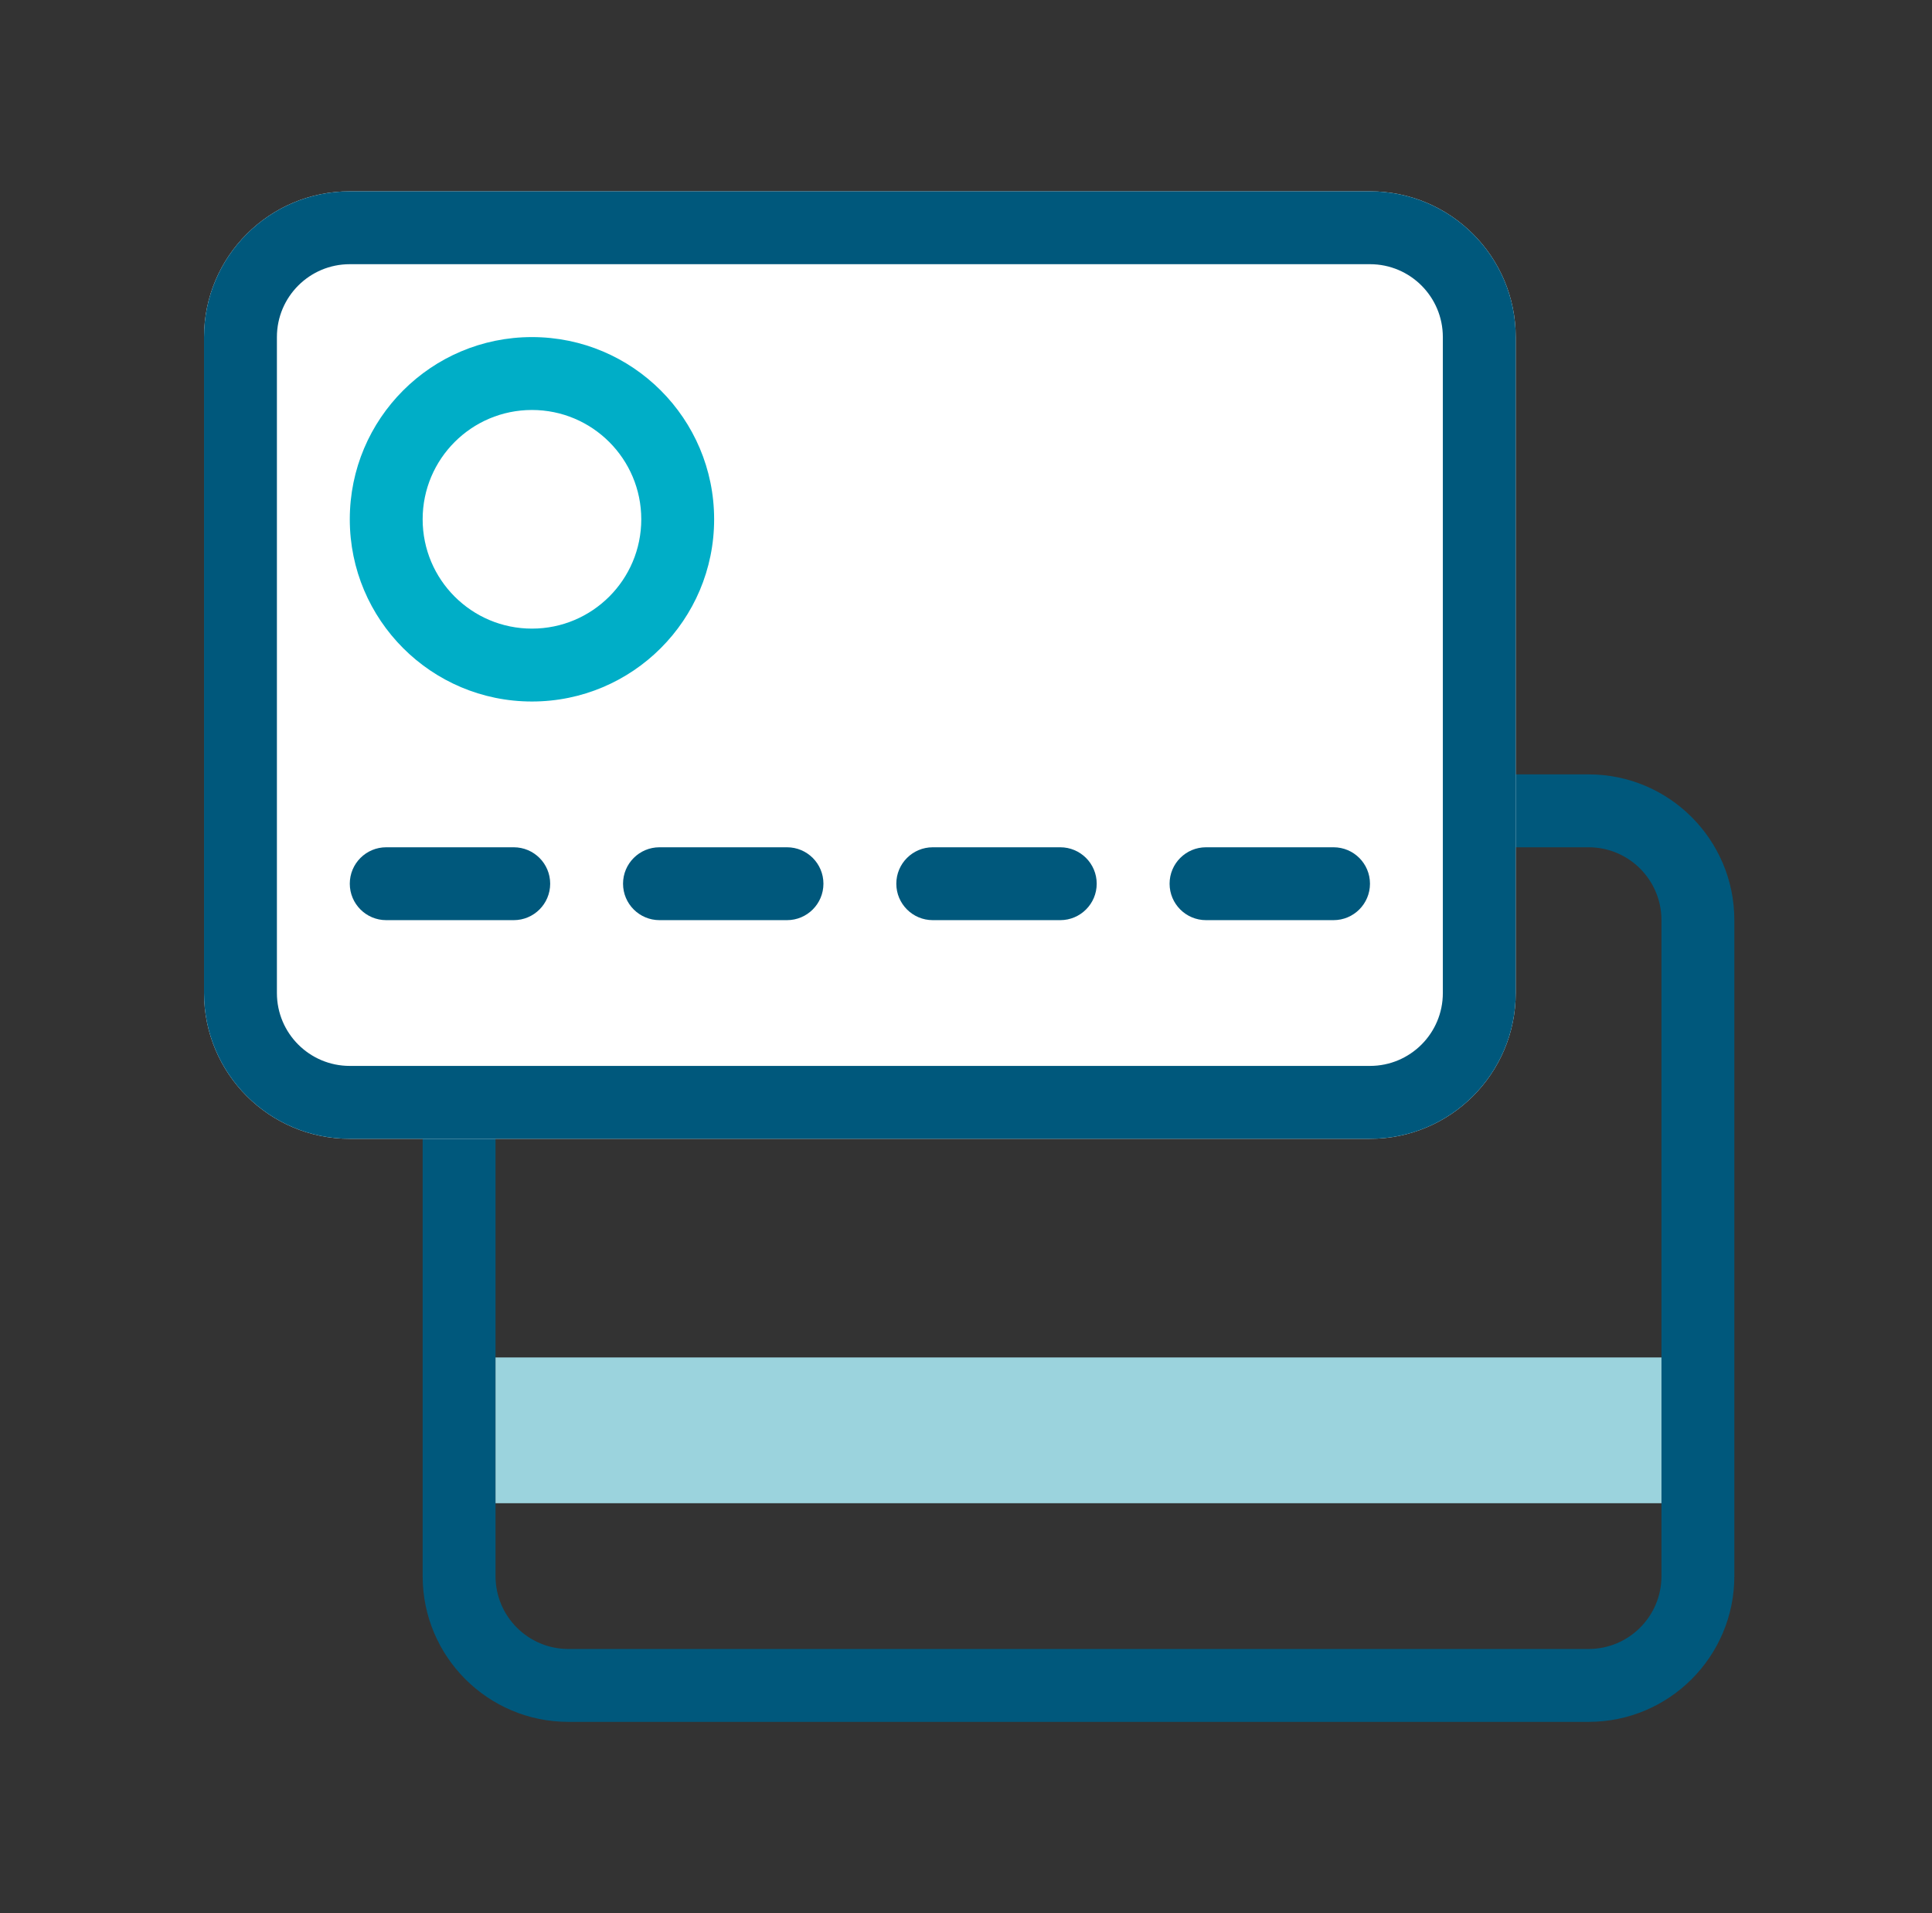
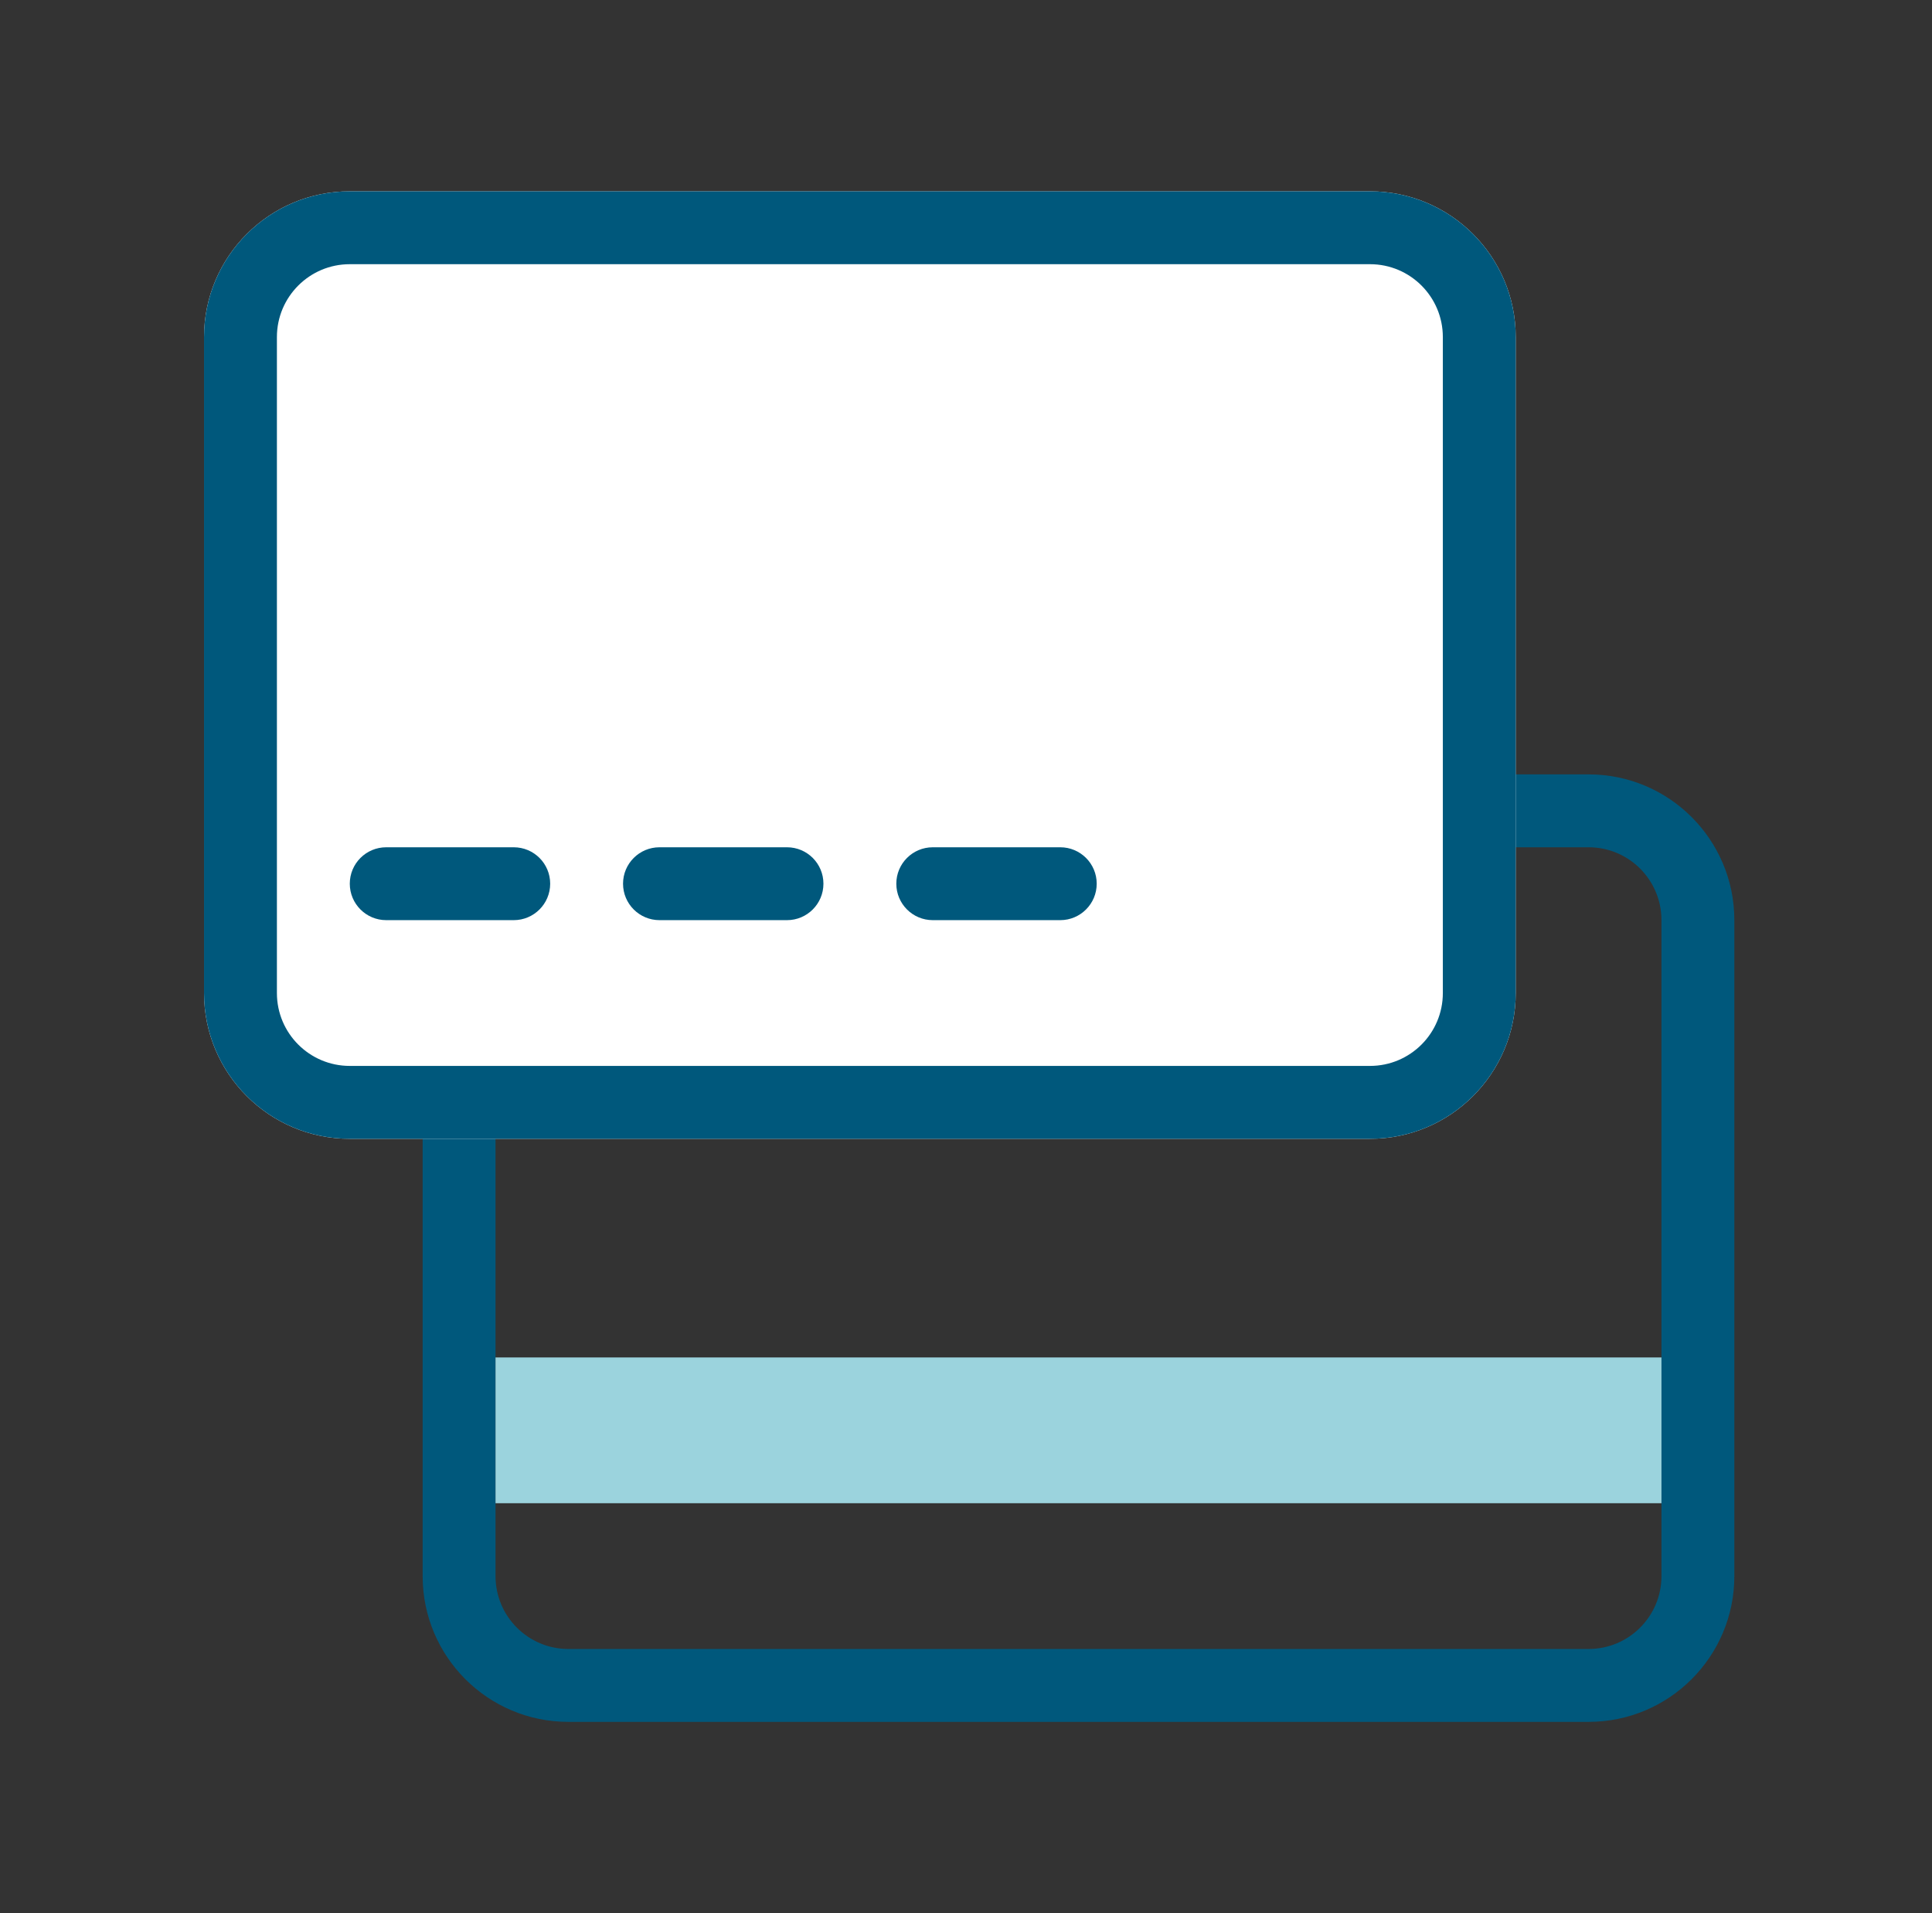
<svg xmlns="http://www.w3.org/2000/svg" width="101" height="100" viewBox="0 0 101 100" fill="none">
  <rect x="0" y="0" width="101" height="100" fill="#333333" stroke="none" />
  <path fill-rule="evenodd" clip-rule="evenodd" d="M83.048 44.286H29.714C27.61 44.286 25.905 45.991 25.905 48.095V82.381C25.905 84.485 27.61 86.19 29.714 86.19H83.048C85.151 86.19 86.857 84.485 86.857 82.381V48.095C86.857 45.991 85.151 44.286 83.048 44.286ZM29.714 40.476C25.506 40.476 22.095 43.887 22.095 48.095V82.381C22.095 86.589 25.506 90 29.714 90H83.048C87.255 90 90.667 86.589 90.667 82.381V48.095C90.667 43.887 87.255 40.476 83.048 40.476H29.714Z" fill="#00587C" />
  <path d="M10.666 17.619C10.666 13.411 14.078 10 18.286 10H71.619C75.827 10 79.238 13.411 79.238 17.619V51.905C79.238 56.113 75.827 59.524 71.619 59.524H18.286C14.078 59.524 10.666 56.113 10.666 51.905V17.619Z" fill="white" />
  <path fill-rule="evenodd" clip-rule="evenodd" d="M71.619 13.809H18.286C16.182 13.809 14.476 15.515 14.476 17.619V51.905C14.476 54.009 16.182 55.714 18.286 55.714H71.619C73.723 55.714 75.428 54.009 75.428 51.905V17.619C75.428 15.515 73.723 13.809 71.619 13.809ZM18.286 10C14.078 10 10.666 13.411 10.666 17.619V51.905C10.666 56.113 14.078 59.524 18.286 59.524H71.619C75.827 59.524 79.238 56.113 79.238 51.905V17.619C79.238 13.411 75.827 10 71.619 10H18.286Z" fill="#00587C" />
  <path d="M25.905 70.952H86.857V78.571H25.905V70.952Z" fill="#9BD3DD" />
  <path fill-rule="evenodd" clip-rule="evenodd" d="M18.286 46.19C18.286 45.138 19.138 44.286 20.19 44.286H26.857C27.909 44.286 28.762 45.138 28.762 46.19C28.762 47.242 27.909 48.095 26.857 48.095H20.19C19.138 48.095 18.286 47.242 18.286 46.19Z" fill="#00587C" />
  <path fill-rule="evenodd" clip-rule="evenodd" d="M32.571 46.19C32.571 45.138 33.424 44.286 34.476 44.286H41.143C42.195 44.286 43.047 45.138 43.047 46.19C43.047 47.242 42.195 48.095 41.143 48.095H34.476C33.424 48.095 32.571 47.242 32.571 46.19Z" fill="#00587C" />
  <path fill-rule="evenodd" clip-rule="evenodd" d="M46.857 46.19C46.857 45.138 47.71 44.286 48.762 44.286H55.428C56.48 44.286 57.333 45.138 57.333 46.19C57.333 47.242 56.48 48.095 55.428 48.095H48.762C47.71 48.095 46.857 47.242 46.857 46.19Z" fill="#00587C" />
-   <path fill-rule="evenodd" clip-rule="evenodd" d="M61.143 46.19C61.143 45.138 61.995 44.286 63.047 44.286H69.714C70.766 44.286 71.619 45.138 71.619 46.19C71.619 47.242 70.766 48.095 69.714 48.095H63.047C61.995 48.095 61.143 47.242 61.143 46.19Z" fill="#00587C" />
-   <path fill-rule="evenodd" clip-rule="evenodd" d="M27.809 32.857C30.965 32.857 33.524 30.299 33.524 27.143C33.524 23.987 30.965 21.429 27.809 21.429C24.654 21.429 22.095 23.987 22.095 27.143C22.095 30.299 24.654 32.857 27.809 32.857ZM27.809 36.667C33.069 36.667 37.333 32.403 37.333 27.143C37.333 21.883 33.069 17.619 27.809 17.619C22.55 17.619 18.286 21.883 18.286 27.143C18.286 32.403 22.55 36.667 27.809 36.667Z" fill="#00AEC7" />
</svg>